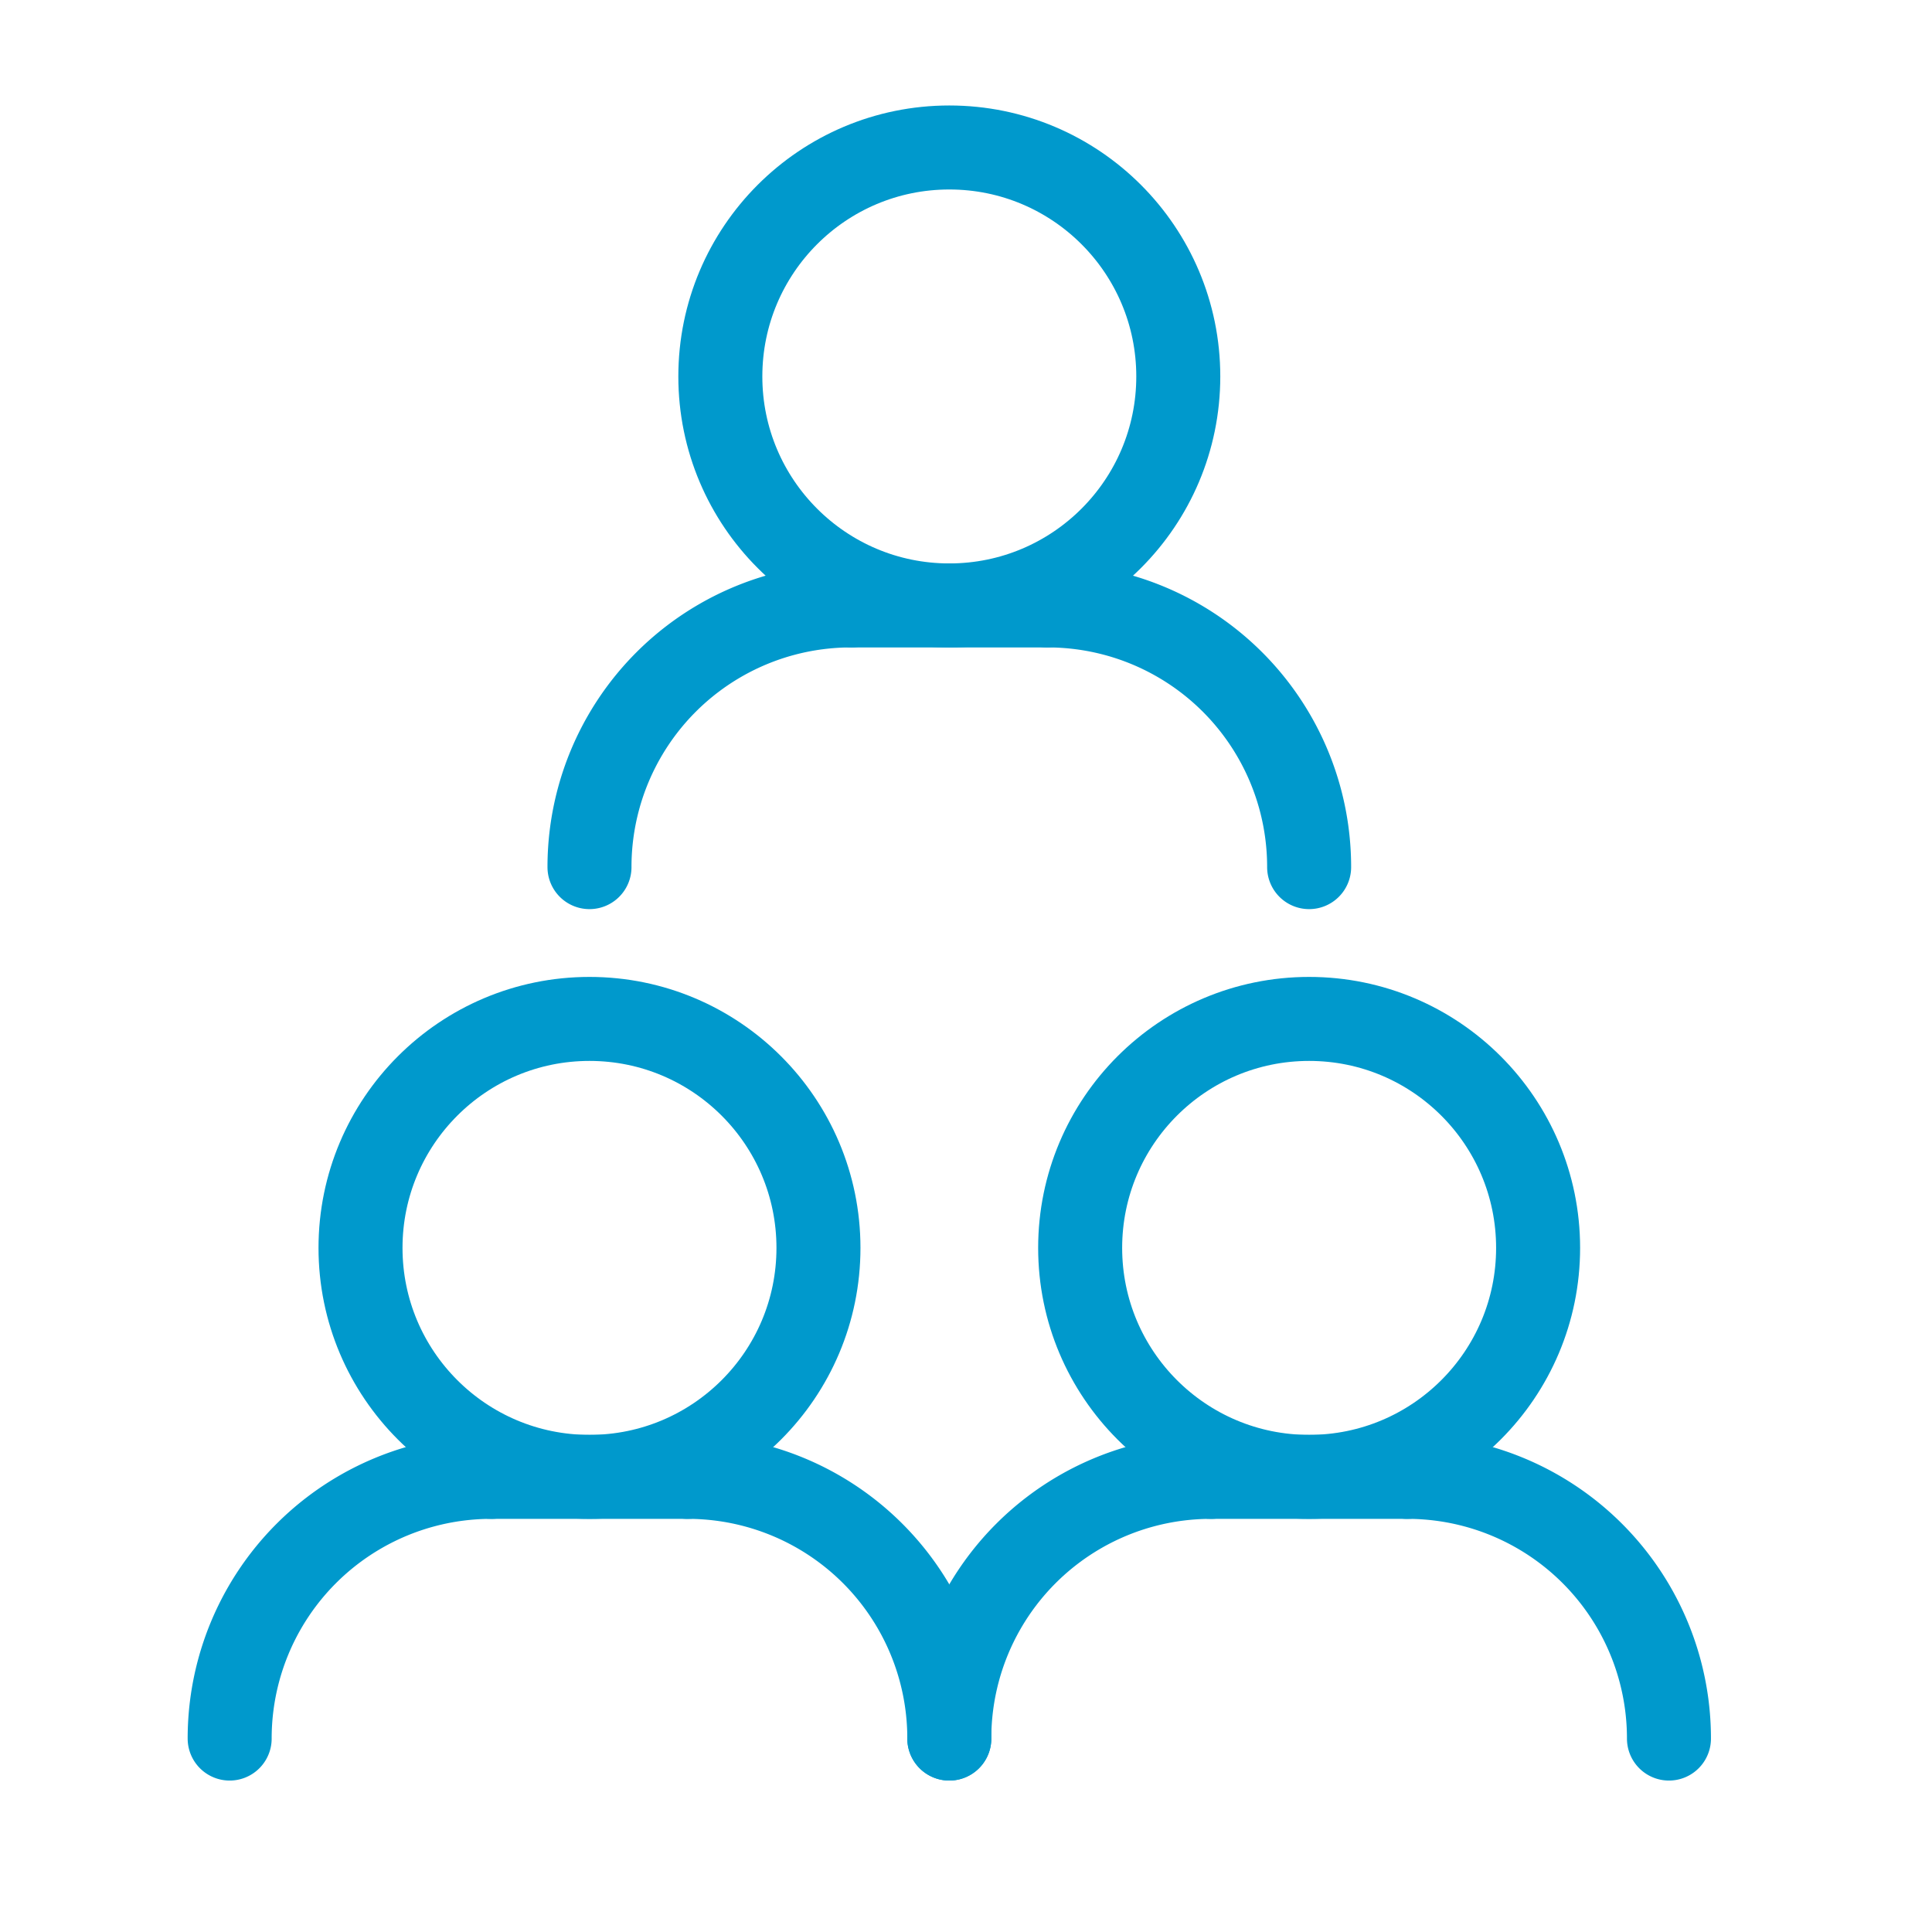
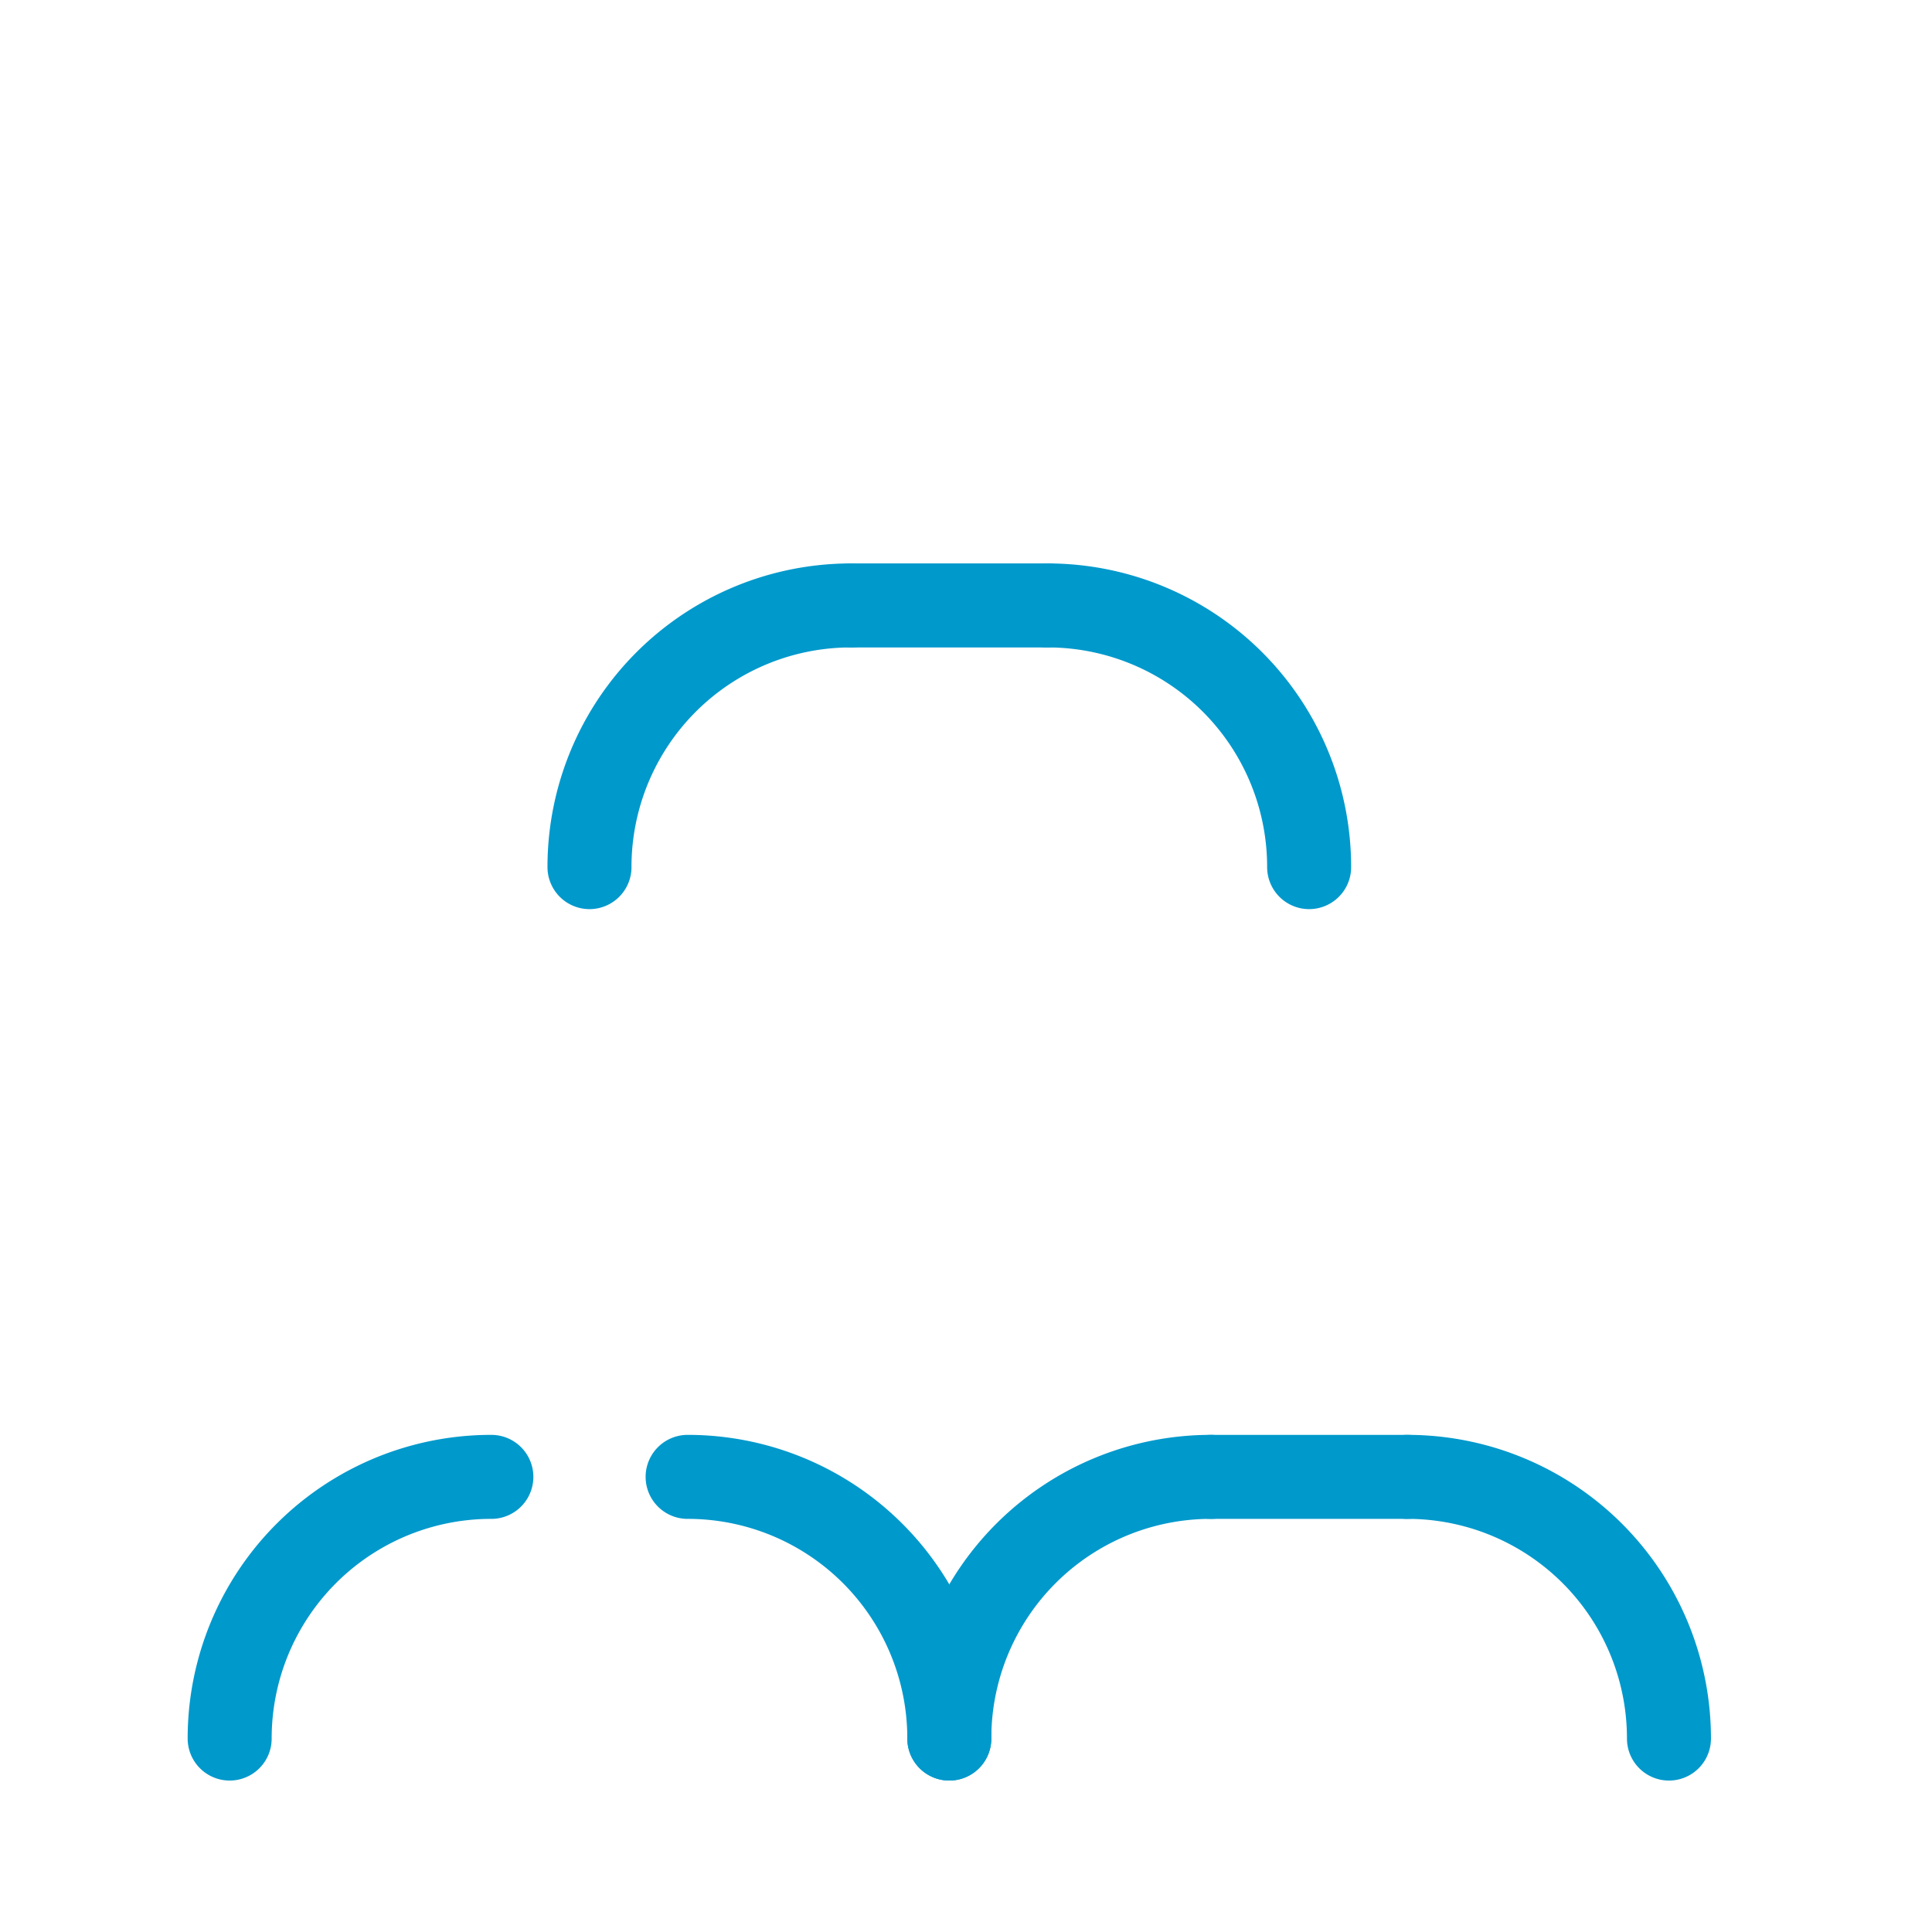
<svg xmlns="http://www.w3.org/2000/svg" width="230" height="230" viewBox="0 0 230 230">
  <g id="アートワーク_13" data-name="アートワーク 13" transform="translate(115 115)">
    <g id="グループ_2269" data-name="グループ 2269" transform="translate(-115 -115)">
-       <rect id="長方形_536" data-name="長方形 536" width="230" height="230" fill="none" />
      <g id="グループ_2267" data-name="グループ 2267">
        <path id="パス_1831" data-name="パス 1831" d="M27.341,206.971a31.136,31.136,0,0,1,31.154-31.153" fill="none" stroke="#09c" stroke-linecap="round" stroke-linejoin="round" stroke-width="10" />
        <path id="パス_1832" data-name="パス 1832" d="M113.013,206.971A31.136,31.136,0,0,0,81.86,175.818" fill="none" stroke="#09c" stroke-linecap="round" stroke-linejoin="round" stroke-width="10" />
-         <circle id="楕円形_94" data-name="楕円形 94" cx="27.259" cy="27.259" r="27.259" transform="translate(42.918 121.3)" fill="none" stroke="#09c" stroke-linecap="round" stroke-linejoin="round" stroke-width="10" />
        <path id="パス_1833" data-name="パス 1833" d="M113.013,206.971a31.136,31.136,0,0,1,31.154-31.153" fill="none" stroke="#09c" stroke-linecap="round" stroke-linejoin="round" stroke-width="10" />
        <path id="パス_1834" data-name="パス 1834" d="M198.685,206.971a31.136,31.136,0,0,0-31.153-31.153" fill="none" stroke="#09c" stroke-linecap="round" stroke-linejoin="round" stroke-width="10" />
-         <circle id="楕円形_95" data-name="楕円形 95" cx="27.259" cy="27.259" r="27.259" transform="translate(128.59 121.3)" fill="none" stroke="#09c" stroke-linecap="round" stroke-linejoin="round" stroke-width="10" />
-         <line id="線_192" data-name="線 192" x2="23.365" transform="translate(58.495 175.818)" fill="none" stroke="#09c" stroke-linecap="round" stroke-linejoin="round" stroke-width="10" />
        <line id="線_193" data-name="線 193" x2="23.365" transform="translate(144.167 175.818)" fill="none" stroke="#09c" stroke-linecap="round" stroke-linejoin="round" stroke-width="10" />
      </g>
      <g id="グループ_2268" data-name="グループ 2268">
        <path id="パス_1835" data-name="パス 1835" d="M70.177,103.228a31.136,31.136,0,0,1,31.154-31.153" fill="none" stroke="#09c" stroke-linecap="round" stroke-linejoin="round" stroke-width="10" />
        <path id="パス_1836" data-name="パス 1836" d="M155.849,103.228A31.136,31.136,0,0,0,124.7,72.075" fill="none" stroke="#09c" stroke-linecap="round" stroke-linejoin="round" stroke-width="10" />
-         <circle id="楕円形_96" data-name="楕円形 96" cx="27.259" cy="27.259" r="27.259" transform="translate(85.754 17.557)" fill="none" stroke="#09c" stroke-linecap="round" stroke-linejoin="round" stroke-width="10" />
        <line id="線_194" data-name="線 194" x2="23.365" transform="translate(101.331 72.075)" fill="none" stroke="#09c" stroke-linecap="round" stroke-linejoin="round" stroke-width="10" />
      </g>
    </g>
  </g>
</svg>